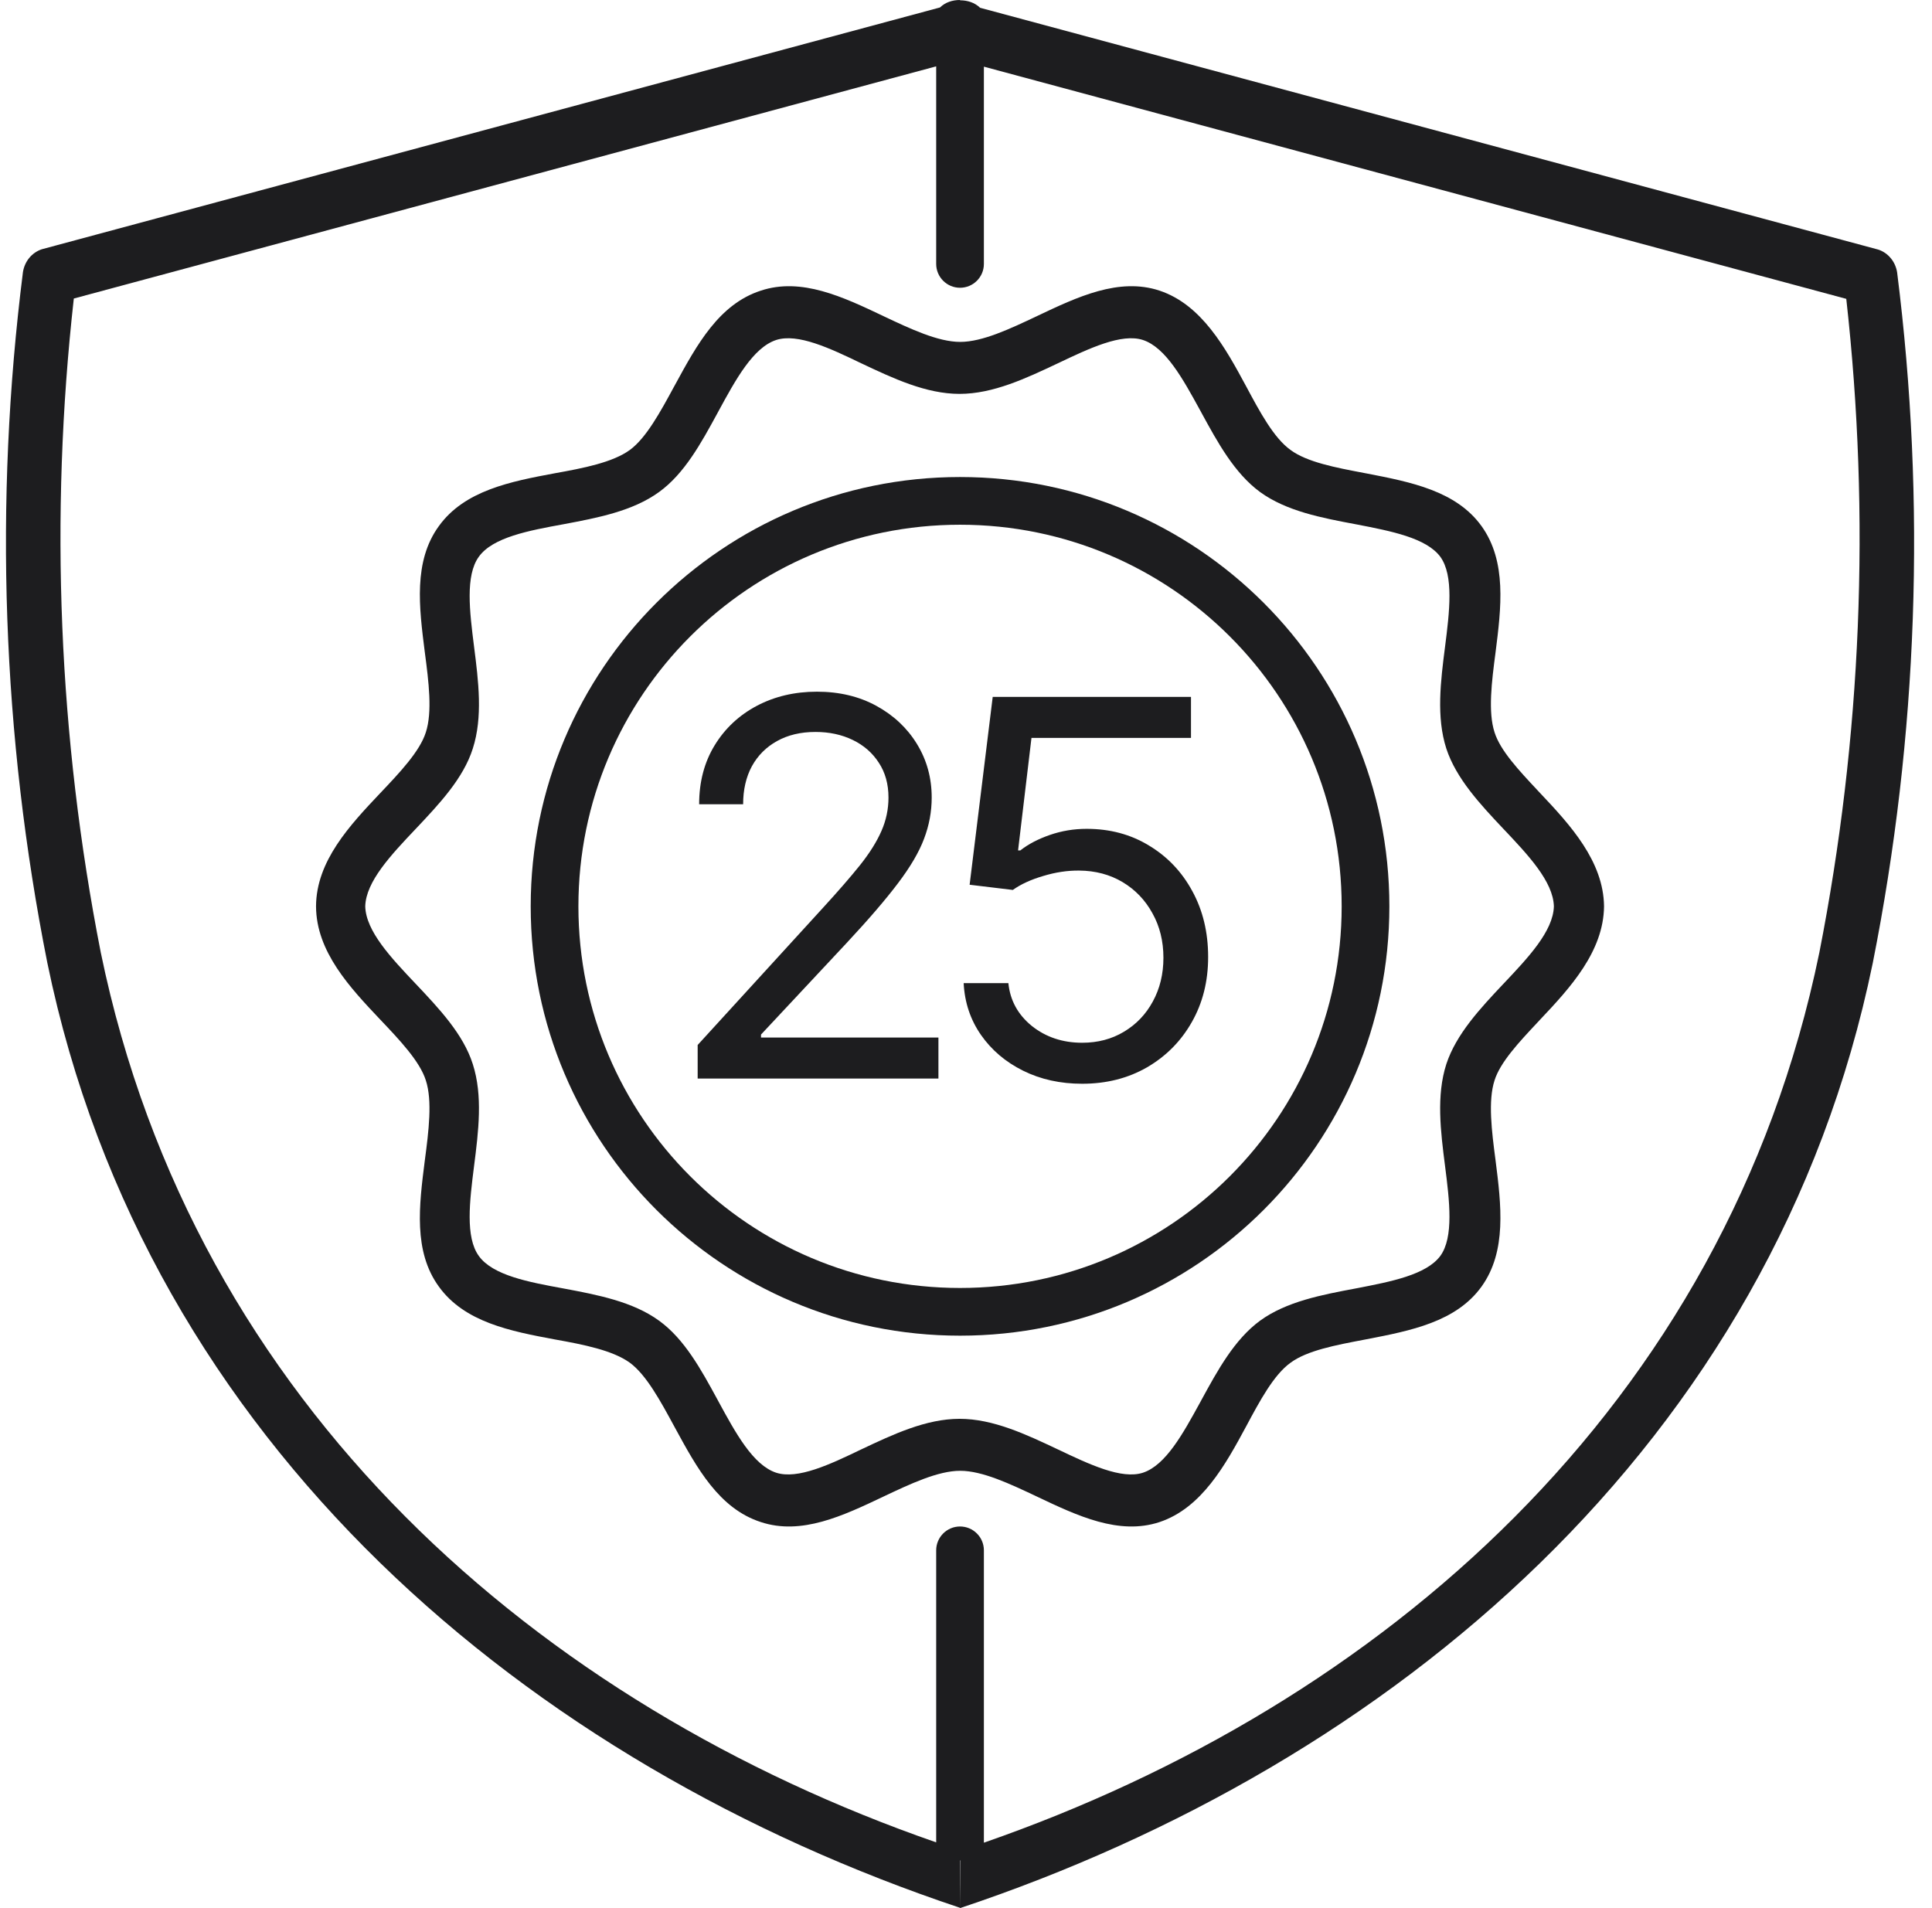
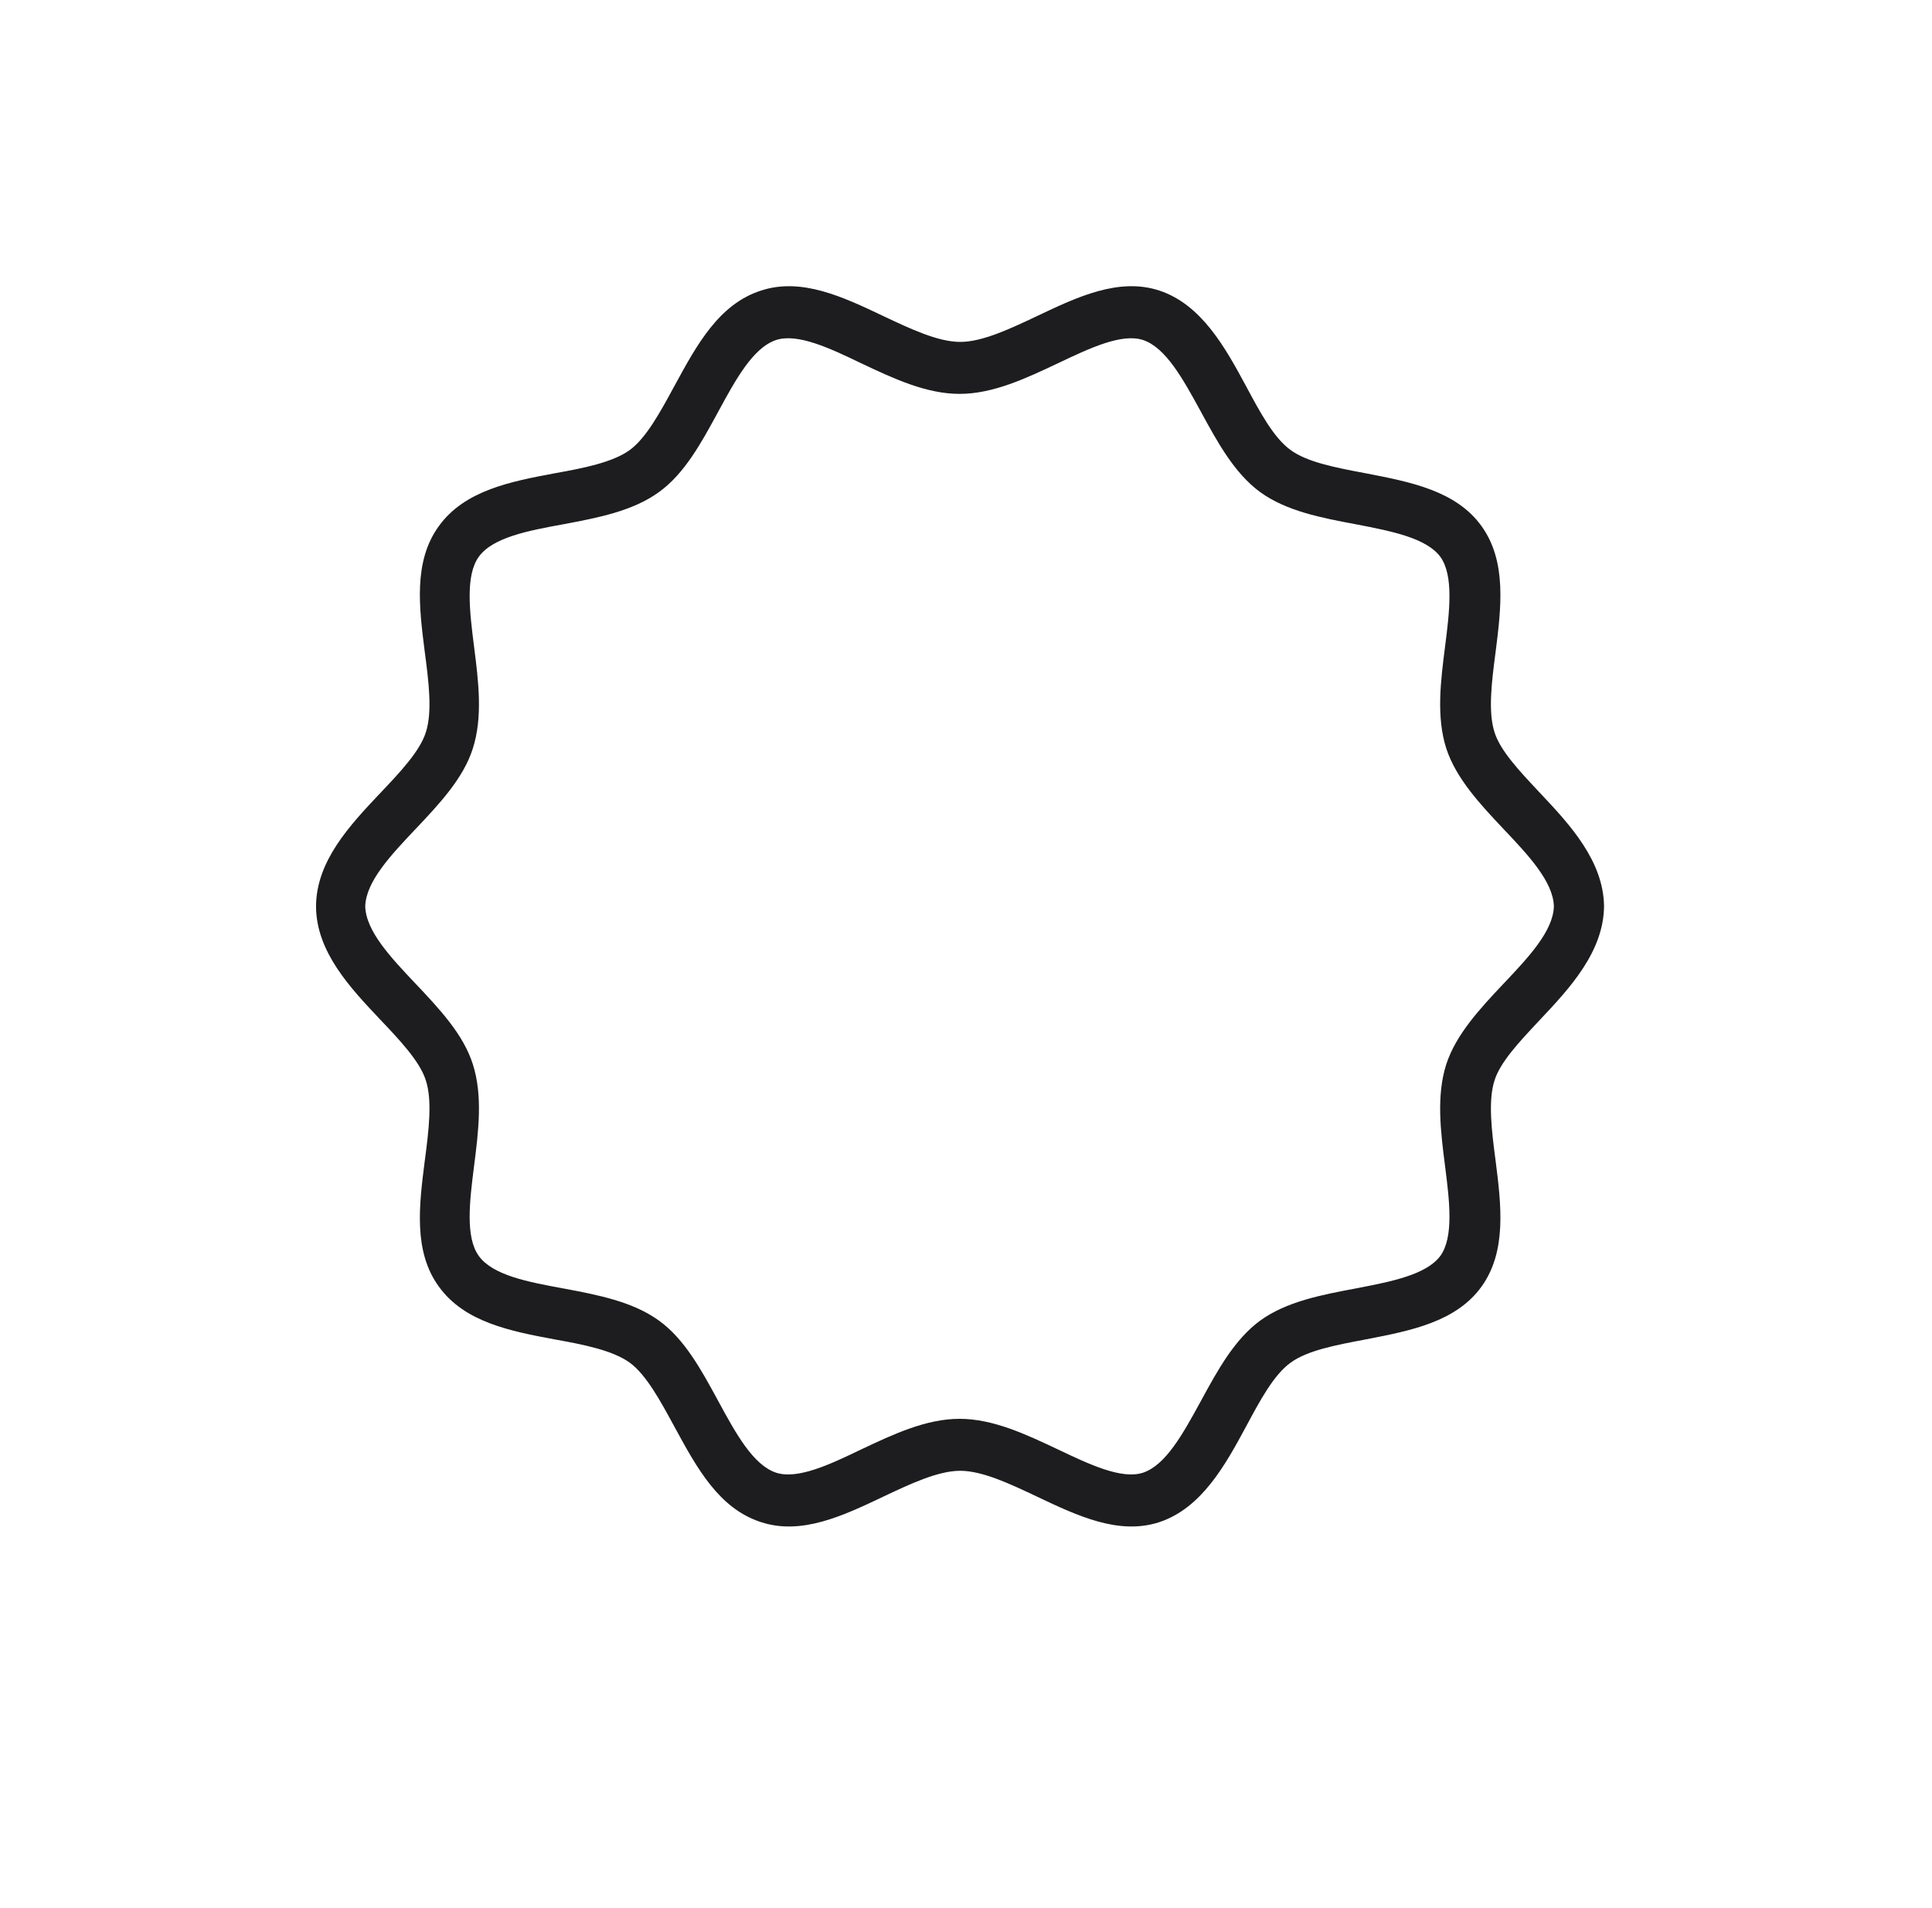
<svg xmlns="http://www.w3.org/2000/svg" width="81" height="80" viewBox="0 0 81 80" fill="none">
-   <path d="M29.25 43.812V45.219H39.344V43.5H31.906V43.375L35.5 39.531C36.417 38.547 37.133 37.714 37.648 37.031C38.169 36.344 38.534 35.721 38.742 35.164C38.956 34.602 39.062 34.026 39.062 33.438C39.062 32.615 38.857 31.867 38.445 31.195C38.034 30.523 37.466 29.99 36.742 29.594C36.018 29.198 35.188 29 34.25 29C33.318 29 32.477 29.198 31.727 29.594C30.982 29.99 30.393 30.542 29.961 31.25C29.529 31.958 29.312 32.781 29.312 33.719H31.156C31.156 33.109 31.279 32.578 31.523 32.125C31.773 31.672 32.125 31.32 32.578 31.07C33.036 30.815 33.573 30.688 34.188 30.688C34.766 30.688 35.286 30.799 35.75 31.023C36.214 31.247 36.578 31.565 36.844 31.977C37.115 32.388 37.25 32.875 37.25 33.438C37.25 33.927 37.151 34.396 36.953 34.844C36.76 35.286 36.464 35.76 36.062 36.266C35.661 36.766 35.151 37.354 34.531 38.031L29.25 43.812Z" fill="#1D1D1F" />
-   <path d="M42.894 44.891C43.628 45.255 44.454 45.438 45.37 45.438C46.386 45.438 47.292 45.208 48.089 44.75C48.886 44.286 49.511 43.656 49.964 42.859C50.422 42.057 50.652 41.146 50.652 40.125C50.652 39.089 50.43 38.167 49.987 37.359C49.55 36.552 48.946 35.917 48.175 35.453C47.409 34.984 46.537 34.75 45.558 34.75C45.021 34.75 44.506 34.836 44.011 35.008C43.516 35.18 43.105 35.396 42.777 35.656H42.683L43.245 30.938H49.933V29.219H41.62L40.652 37.094L42.464 37.312C42.797 37.073 43.222 36.878 43.737 36.727C44.253 36.57 44.756 36.495 45.245 36.5C45.928 36.505 46.534 36.667 47.066 36.984C47.597 37.302 48.014 37.737 48.316 38.289C48.623 38.836 48.777 39.458 48.777 40.156C48.777 40.839 48.628 41.45 48.331 41.992C48.04 42.529 47.636 42.95 47.12 43.258C46.61 43.565 46.027 43.719 45.37 43.719C44.553 43.719 43.849 43.484 43.261 43.016C42.678 42.542 42.349 41.943 42.277 41.219H40.402C40.443 42.031 40.685 42.755 41.128 43.391C41.571 44.026 42.159 44.526 42.894 44.891Z" fill="#1D1D1F" />
-   <path fill-rule="evenodd" clip-rule="evenodd" d="M40.25 56C50.191 56 58.25 47.941 58.25 38C58.25 28.059 50.191 20 40.25 20C30.309 20 22.25 28.059 22.25 38C22.25 47.941 30.309 56 40.25 56ZM40.25 54C49.087 54 56.25 46.837 56.25 38C56.25 29.163 49.087 22 40.25 22C31.413 22 24.25 29.163 24.25 38C24.25 46.837 31.413 54 40.25 54Z" fill="#1D1D1F" />
  <path fill-rule="evenodd" clip-rule="evenodd" d="M13.25 38C13.257 36.096 14.677 34.59 15.937 33.257L15.946 33.248C16.755 32.395 17.601 31.503 17.853 30.705C18.133 29.849 17.973 28.58 17.813 27.364L17.809 27.335C17.571 25.46 17.326 23.535 18.398 22.059C19.476 20.562 21.405 20.188 23.268 19.841C24.465 19.627 25.689 19.387 26.407 18.865C27.095 18.36 27.691 17.261 28.26 16.21L28.27 16.193L28.312 16.116C29.216 14.456 30.146 12.75 31.902 12.184C33.603 11.623 35.344 12.449 37.032 13.25L37.037 13.253L37.043 13.256C38.172 13.789 39.327 14.335 40.257 14.335C41.186 14.335 42.341 13.789 43.47 13.256L43.476 13.253L43.482 13.25C45.169 12.449 46.91 11.623 48.611 12.184C50.381 12.772 51.379 14.589 52.243 16.193L52.247 16.2C52.818 17.267 53.402 18.359 54.106 18.865C54.798 19.377 56.002 19.605 57.178 19.828L57.245 19.841L57.3 19.851C59.146 20.209 61.048 20.577 62.115 22.059C63.179 23.542 62.94 25.48 62.7 27.364C62.54 28.58 62.381 29.849 62.66 30.705C62.9 31.467 63.681 32.301 64.455 33.127L64.576 33.257C65.831 34.584 67.23 36.108 67.25 38C67.23 39.892 65.831 41.416 64.576 42.743L64.455 42.873C63.681 43.699 62.9 44.533 62.66 45.295C62.381 46.151 62.54 47.42 62.7 48.636C62.94 50.52 63.179 52.458 62.115 53.941C61.048 55.423 59.146 55.791 57.3 56.149L57.245 56.159L57.178 56.172C56.002 56.395 54.798 56.623 54.106 57.135C53.402 57.641 52.818 58.733 52.247 59.8L52.243 59.807C51.379 61.411 50.381 63.228 48.611 63.816C46.91 64.377 45.169 63.551 43.482 62.75L43.476 62.747L43.47 62.744C42.341 62.211 41.186 61.665 40.257 61.665C39.327 61.665 38.172 62.211 37.043 62.744L37.037 62.747L37.032 62.75C35.344 63.551 33.603 64.377 31.902 63.816C30.146 63.25 29.216 61.544 28.312 59.884L28.27 59.807L28.26 59.789C27.691 58.739 27.095 57.64 26.407 57.135C25.689 56.614 24.465 56.373 23.268 56.159C21.405 55.812 19.476 55.438 18.398 53.941C17.326 52.465 17.571 50.54 17.809 48.665L17.813 48.636C17.973 47.42 18.133 46.151 17.853 45.295C17.601 44.496 16.755 43.605 15.946 42.752L15.937 42.743C14.677 41.41 13.257 39.904 13.25 38ZM63.039 34.76C64.061 35.84 65.12 36.958 65.147 38C65.12 39.042 64.061 40.16 63.039 41.24L63.033 41.246C62.062 42.275 61.05 43.358 60.638 44.614C60.212 45.937 60.398 47.433 60.585 48.89C60.771 50.346 60.957 51.87 60.385 52.658C59.795 53.448 58.327 53.732 56.897 54.009L56.833 54.021C55.41 54.288 53.933 54.569 52.829 55.371C51.752 56.162 51.051 57.449 50.367 58.703L50.341 58.752L50.299 58.828C49.594 60.114 48.872 61.43 47.92 61.745C47.028 62.039 45.671 61.397 44.354 60.769L44.345 60.765C43.017 60.138 41.637 59.486 40.23 59.486C38.823 59.486 37.443 60.138 36.115 60.765L36.106 60.769C34.802 61.397 33.445 62.039 32.54 61.745C31.571 61.425 30.84 60.079 30.122 58.758L30.119 58.752L30.072 58.665C29.395 57.422 28.697 56.141 27.631 55.371C26.527 54.569 25.05 54.288 23.627 54.021C22.163 53.754 20.66 53.473 20.075 52.658C19.503 51.87 19.689 50.36 19.875 48.89C20.061 47.433 20.248 45.937 19.822 44.614C19.424 43.36 18.415 42.292 17.433 41.252L17.427 41.246L17.421 41.24C16.399 40.16 15.34 39.042 15.313 38C15.34 36.958 16.399 35.84 17.421 34.76L17.433 34.748C18.415 33.708 19.424 32.64 19.822 31.386C20.248 30.063 20.061 28.567 19.875 27.11C19.689 25.64 19.503 24.13 20.075 23.342C20.66 22.527 22.163 22.246 23.627 21.979C25.05 21.712 26.527 21.431 27.631 20.629C28.697 19.859 29.395 18.578 30.072 17.335L30.119 17.248L30.122 17.242C30.84 15.921 31.571 14.575 32.54 14.255C33.445 13.961 34.802 14.603 36.106 15.231L36.115 15.235C37.443 15.862 38.823 16.514 40.23 16.514C41.637 16.514 43.017 15.862 44.345 15.235L44.354 15.231C45.671 14.603 47.028 13.961 47.92 14.255C48.872 14.57 49.594 15.886 50.299 17.172L50.341 17.248L50.367 17.297C51.051 18.551 51.752 19.838 52.829 20.629C53.933 21.431 55.41 21.712 56.833 21.979L56.897 21.991C58.327 22.268 59.795 22.552 60.385 23.342C60.957 24.13 60.771 25.654 60.585 27.11C60.398 28.567 60.212 30.063 60.638 31.386C61.05 32.642 62.062 33.725 63.033 34.754L63.039 34.76Z" fill="#1D1D1F" />
-   <path fill-rule="evenodd" clip-rule="evenodd" d="M40.25 0C39.937 0 39.636 0.093 39.409 0.313L1.755 10.45C1.551 10.517 1.369 10.641 1.229 10.81C1.089 10.979 0.997 11.186 0.962 11.407C-0.255 21.049 0.09 30.838 1.983 40.36C6.147 60.61 22.25 73.981 40.25 79.987C40.25 79.627 40.248 79.281 40.246 78.962L40.246 78.96C40.244 78.6 40.242 78.273 40.244 78H40.256C40.258 78.276 40.256 78.608 40.254 78.975C40.252 79.294 40.25 79.641 40.25 80C58.25 73.995 74.353 60.623 78.517 40.374C80.41 30.852 80.755 21.063 79.538 11.42C79.503 11.199 79.411 10.992 79.271 10.824C79.131 10.655 78.949 10.53 78.745 10.464L41.091 0.326C40.864 0.107 40.563 0.013 40.25 0.013V0ZM39.25 65L39.25 77.244C22.664 71.482 8.154 59.018 4.224 39.93C2.454 30.914 2.072 21.659 3.095 12.516L39.25 2.782V11.065C39.25 11.617 39.698 12.065 40.25 12.065C40.802 12.065 41.25 11.617 41.25 11.065V2.795L77.406 12.53C78.427 21.672 78.046 30.928 76.276 39.943C72.346 59.031 57.836 71.496 41.25 77.257L41.25 65C41.25 64.448 40.802 64 40.25 64C39.698 64 39.25 64.448 39.25 65Z" fill="#1D1D1F" />
</svg>